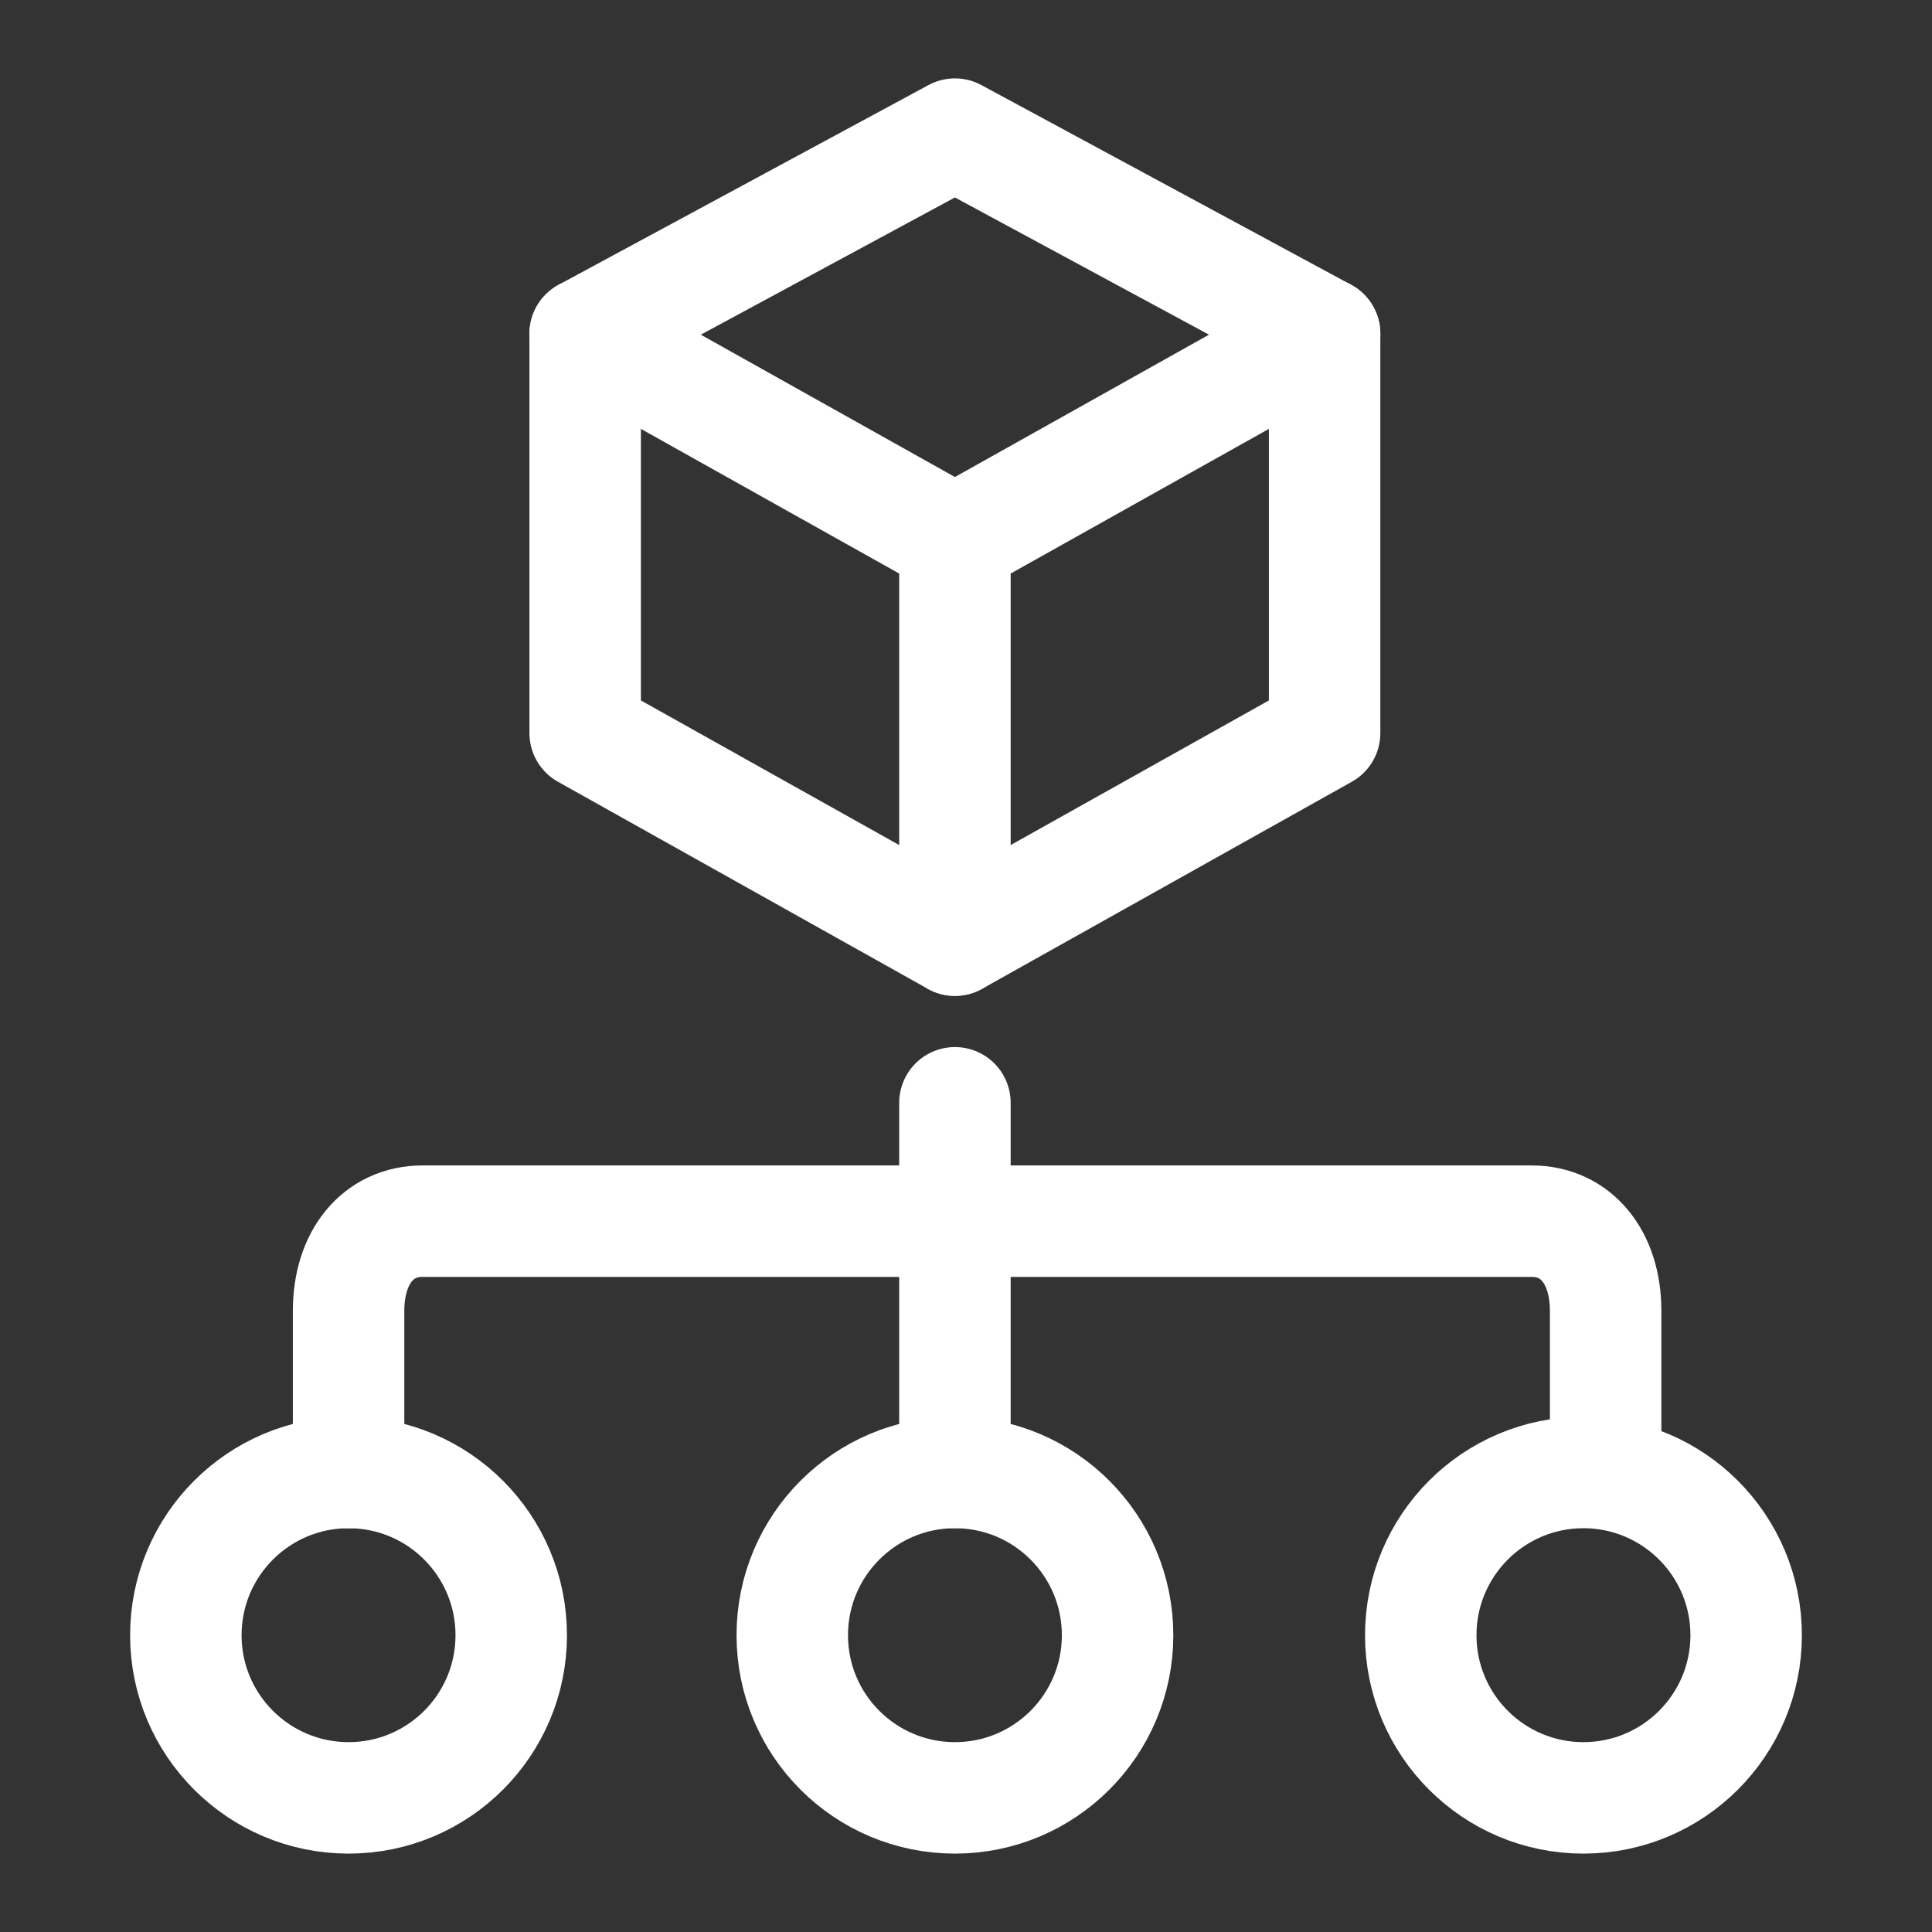
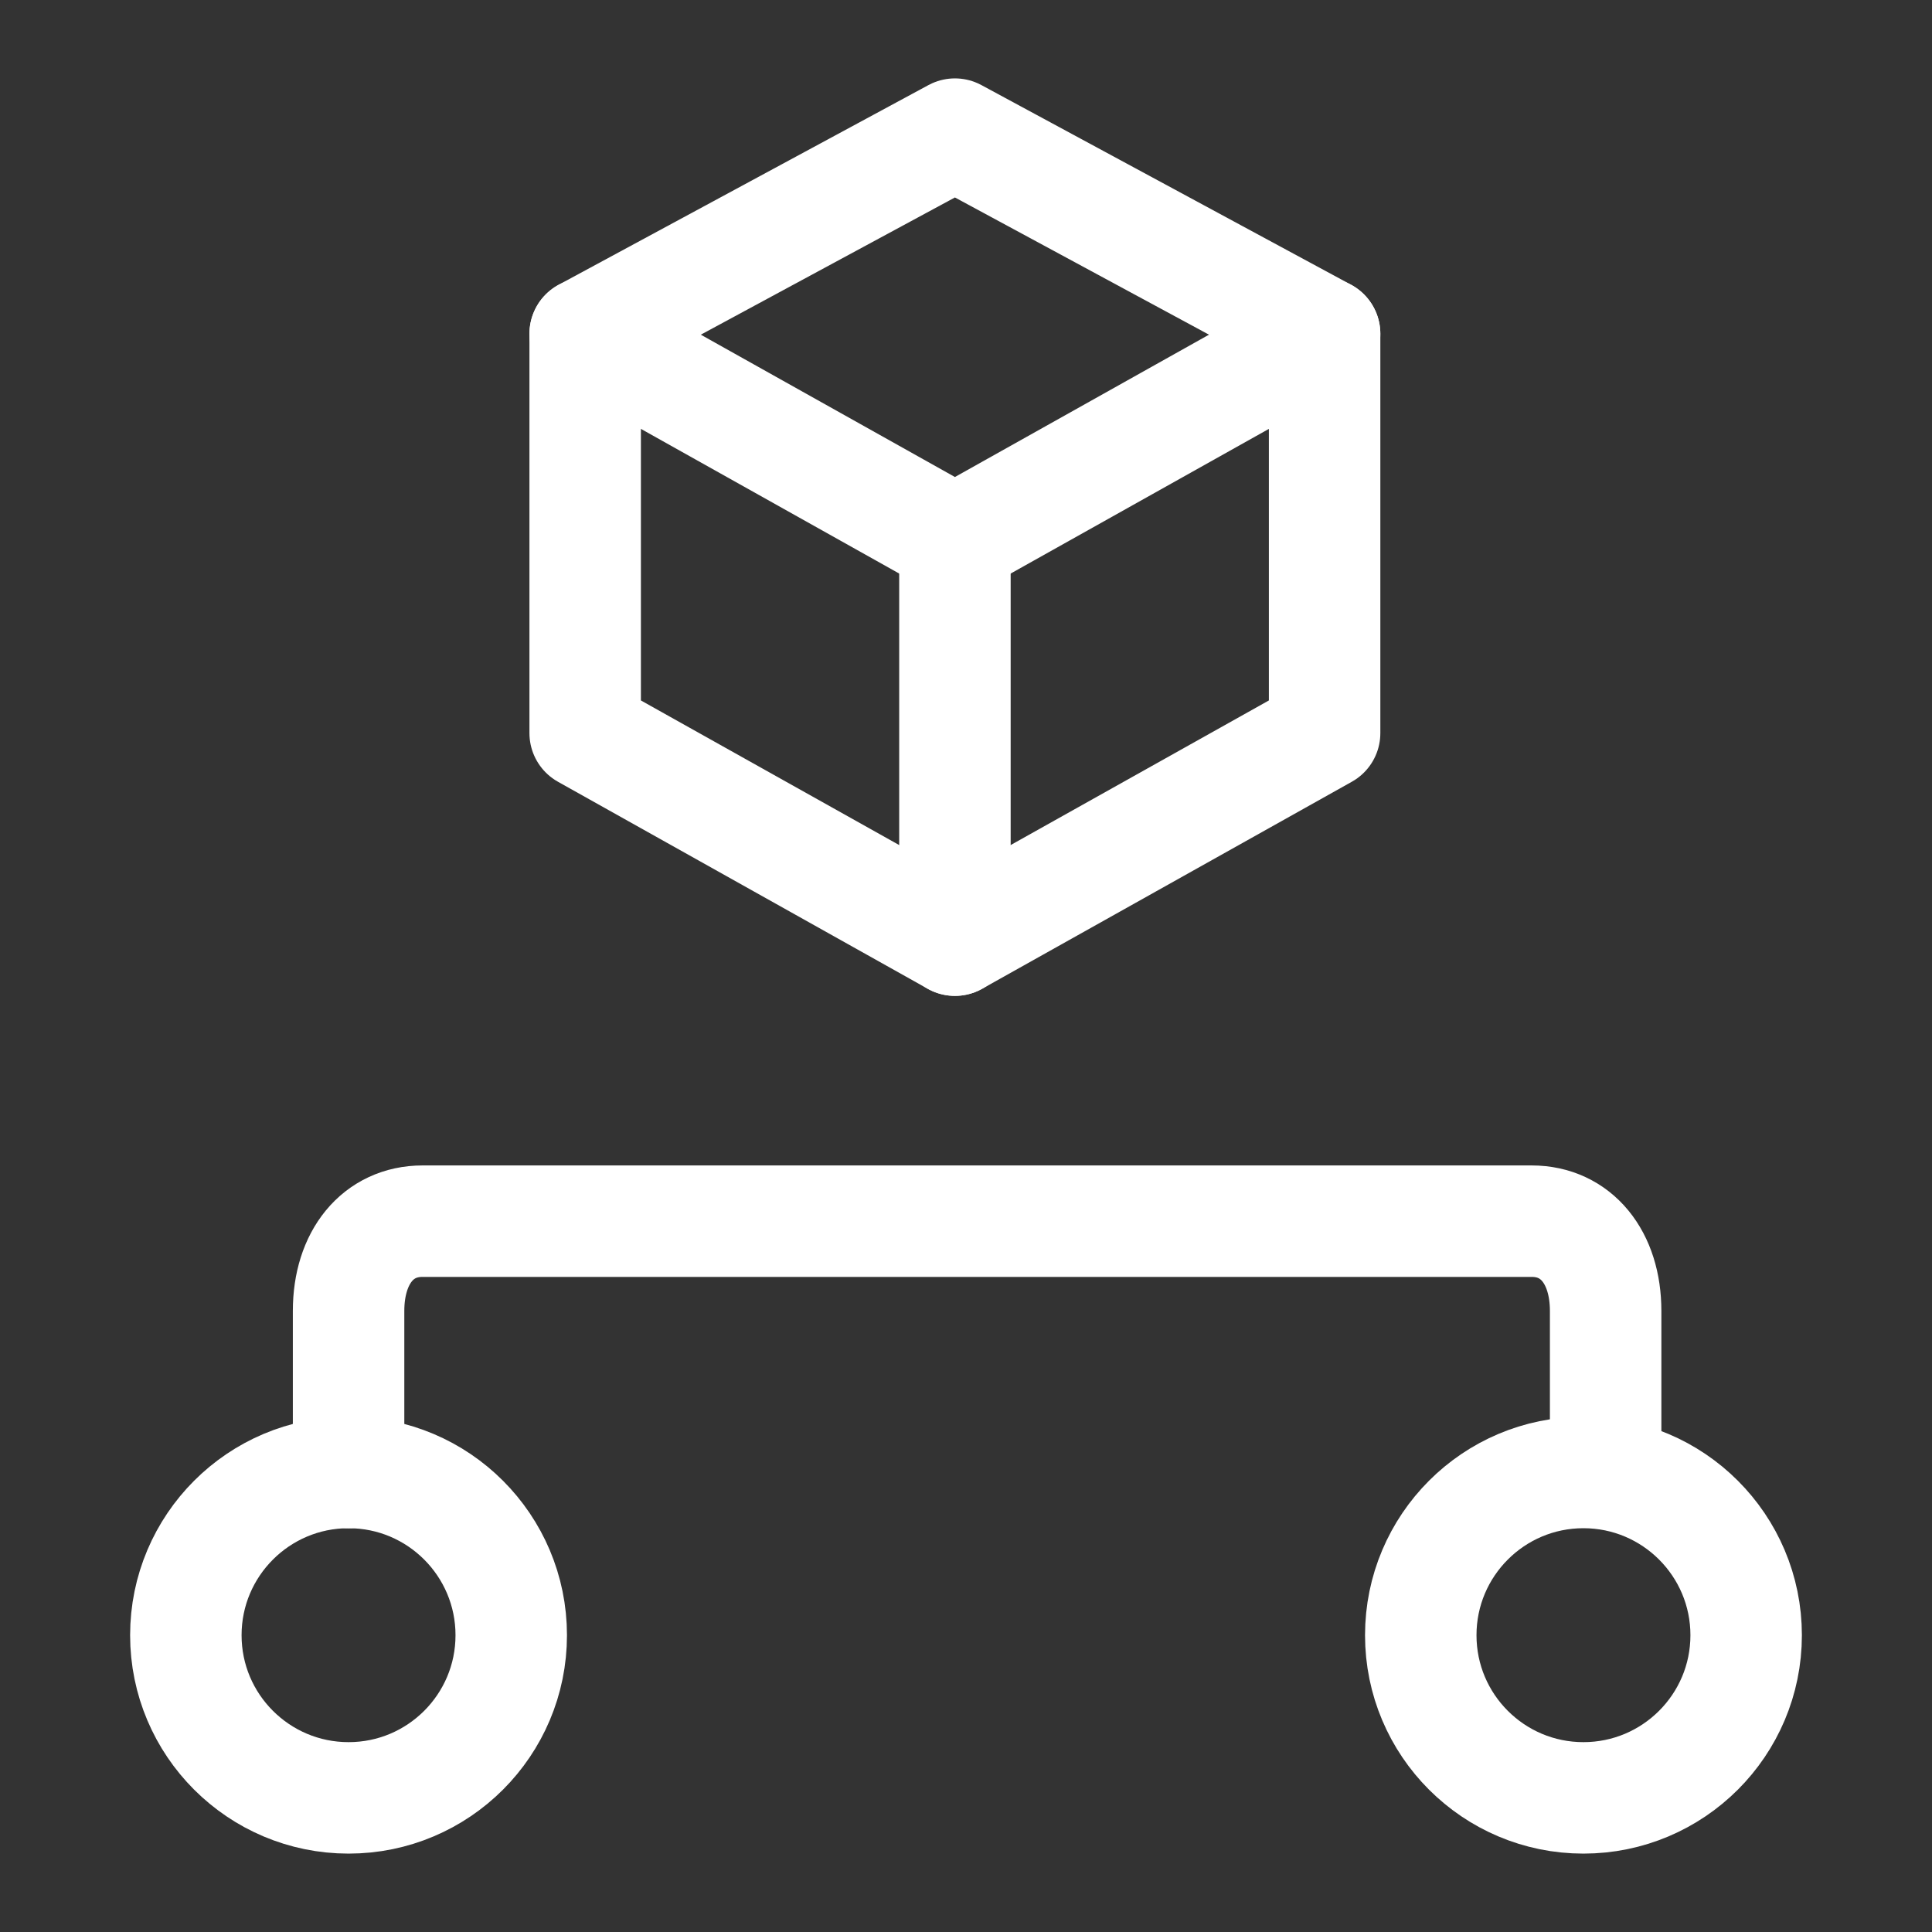
<svg xmlns="http://www.w3.org/2000/svg" width="26" height="26" viewBox="0 0 26 26" fill="none">
  <rect x="0" y="0" width="26" height="26" fill="#333333" stroke="none" />
  <path d="M17.826 9.866L12.851 12.652L7.875 9.866V4.492L12.851 1.805L17.826 4.492V9.866Z" stroke="white" stroke-width="1.5" stroke-miterlimit="10" stroke-linecap="round" stroke-linejoin="round" />
  <path d="M17.826 4.492L12.851 7.279L7.875 4.492" stroke="white" stroke-width="1.5" stroke-miterlimit="10" stroke-linecap="round" stroke-linejoin="round" />
  <path d="M12.851 7.278V12.652" stroke="white" stroke-width="1.5" stroke-miterlimit="10" stroke-linecap="round" stroke-linejoin="round" />
-   <path d="M12.851 14.841V19.816" stroke="white" stroke-width="1.5" stroke-miterlimit="10" stroke-linecap="round" stroke-linejoin="round" />
  <path d="M4.691 19.817V17.642C4.691 16.917 5.089 16.434 5.686 16.434H20.613C21.21 16.434 21.608 16.917 21.608 17.642V19.817" stroke="white" stroke-width="1.5" stroke-miterlimit="10" stroke-linecap="round" stroke-linejoin="round" />
-   <path d="M12.851 24.195C14.06 24.195 15.04 23.215 15.04 22.006C15.04 20.797 14.06 19.816 12.851 19.816C11.642 19.816 10.662 20.797 10.662 22.006C10.662 23.215 11.642 24.195 12.851 24.195Z" stroke="white" stroke-width="1.5" stroke-miterlimit="10" stroke-linecap="round" stroke-linejoin="round" />
  <path d="M21.309 24.195C22.518 24.195 23.499 23.215 23.499 22.006C23.499 20.797 22.518 19.816 21.309 19.816C20.1 19.816 19.12 20.797 19.12 22.006C19.12 23.215 20.1 24.195 21.309 24.195Z" stroke="white" stroke-width="1.5" stroke-miterlimit="10" stroke-linecap="round" stroke-linejoin="round" />
  <path d="M4.691 24.195C5.9 24.195 6.88 23.215 6.88 22.006C6.88 20.797 5.9 19.816 4.691 19.816C3.482 19.816 2.501 20.797 2.501 22.006C2.501 23.215 3.482 24.195 4.691 24.195Z" stroke="white" stroke-width="1.5" stroke-miterlimit="10" stroke-linecap="round" stroke-linejoin="round" />
</svg>